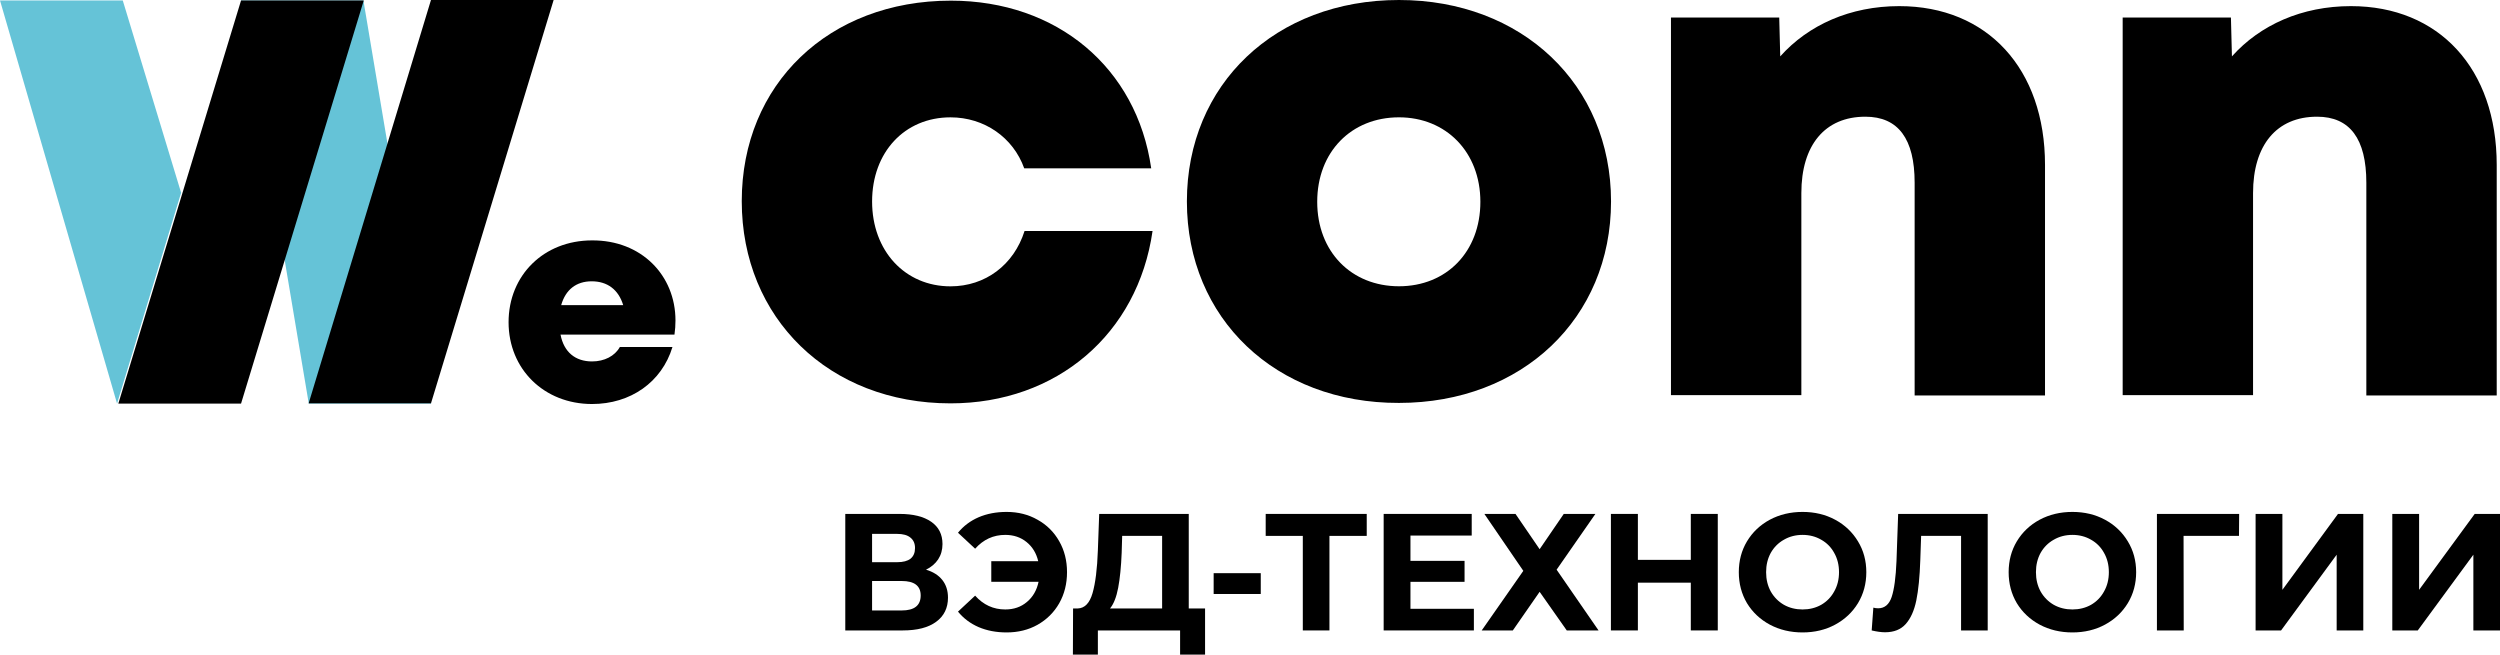
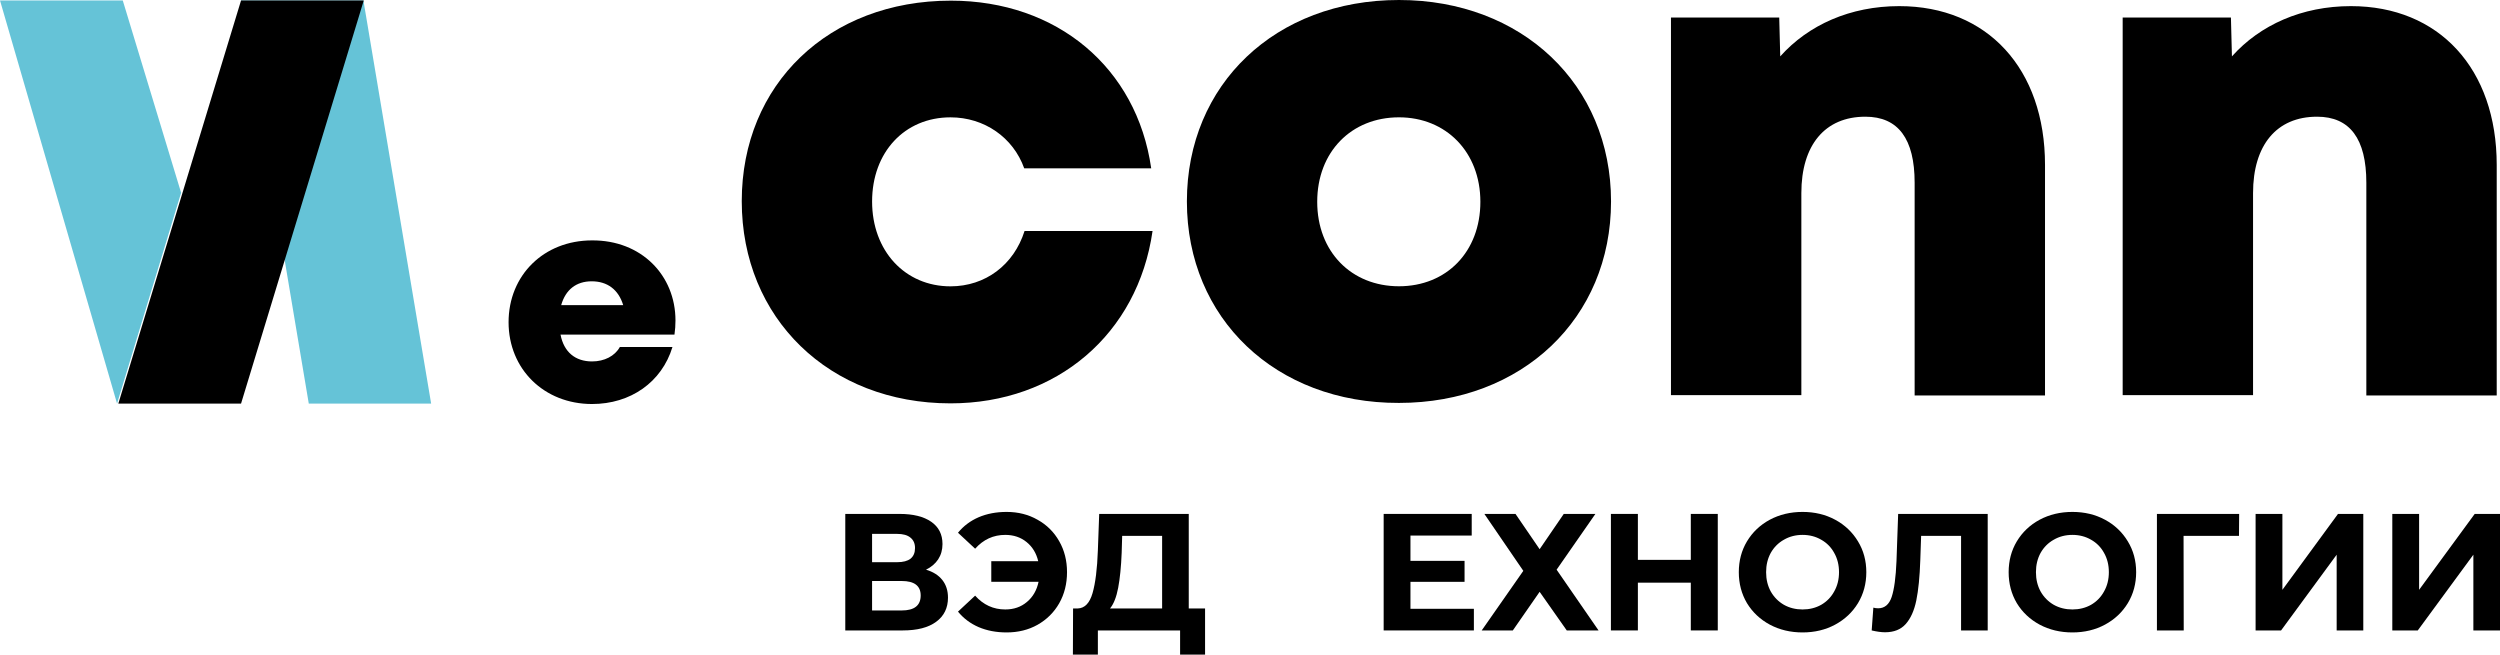
<svg xmlns="http://www.w3.org/2000/svg" width="6000" height="1571" viewBox="0 0 6000 1571" fill="none">
  <path d="M294.619 1.051H0L280.934 968.589L434.684 462.703L294.619 1.051Z" fill="#65C3D7" />
  <path d="M872.206 1.051H578.527L741.056 968.589H1034.74L872.206 1.051Z" fill="#65C3D7" />
-   <path fill-rule="evenodd" clip-rule="evenodd" d="M1034.33 0H1328.72L1034.33 968.064H740.746L1034.33 0Z" fill="black" />
  <path fill-rule="evenodd" clip-rule="evenodd" d="M578.53 968.589L873.043 1.051H578.53L284.016 968.589H578.53Z" fill="black" />
  <path fill-rule="evenodd" clip-rule="evenodd" d="M1346.86 732.26H1495.66C1484.4 695.245 1457.86 675.129 1420.05 675.129C1383.05 675.129 1357.32 695.245 1346.86 732.26ZM1621.14 769.275C1621.14 780.541 1620.33 791.806 1618.73 803.071H1345.25C1353.29 844.914 1380.64 867.445 1420.86 867.445C1450.62 867.445 1475.55 854.57 1487.62 832.844H1613.9C1588.16 917.335 1513.36 969.638 1420.86 969.638C1305.84 969.638 1220.58 885.953 1220.58 773.299C1220.58 660.645 1305.03 576.959 1420.86 576.959C1539.1 576.154 1621.14 660.645 1621.14 769.275Z" fill="black" />
  <path fill-rule="evenodd" clip-rule="evenodd" d="M2281.21 968.063C1990.1 968.063 1780.21 763.66 1780.21 482.807C1780.21 201.954 1989.29 1.574 2282.01 1.574C2536.93 1.574 2728.32 162.522 2762.9 403.942H2458.12C2431.59 329.907 2362.43 281.623 2281.21 281.623C2171.03 281.623 2093.03 365.315 2093.03 483.611C2093.03 601.908 2171.84 687.21 2281.21 687.21C2364.84 687.21 2433.19 635.707 2458.93 554.428H2766.12C2730.74 801.482 2536.13 968.063 2281.21 968.063Z" fill="black" />
  <path fill-rule="evenodd" clip-rule="evenodd" d="M3357.51 687.045C3471.69 687.045 3552.9 604.181 3552.9 484.31C3552.9 365.244 3470.88 281.576 3357.51 281.576C3243.34 281.576 3161.32 364.439 3161.32 484.31C3161.32 604.181 3243.34 687.045 3357.51 687.045ZM2848.54 483.506C2848.54 201.93 3061.62 0 3357.51 0C3652.6 0 3866.48 202.735 3866.48 483.506C3866.48 764.277 3652.6 967.011 3357.51 967.011C3061.62 967.816 2848.54 764.277 2848.54 483.506Z" fill="black" />
  <path fill-rule="evenodd" clip-rule="evenodd" d="M4908.04 395.884V949.164H4595.13V438.506C4595.13 333.157 4555.71 280.081 4476.88 280.081C4379.55 280.081 4323.24 348.437 4323.24 463.435V948.36H4010.32V42.041H4270.15L4272.56 135.327C4340.13 59.734 4440.68 14.699 4558.12 14.699C4769.68 14.699 4908.04 165.082 4908.04 395.884Z" fill="black" />
  <path fill-rule="evenodd" clip-rule="evenodd" d="M5992.12 395.884V949.164H5679.21V438.506C5679.21 333.157 5639.79 280.081 5560.96 280.081C5463.63 280.081 5407.32 348.437 5407.32 463.435V948.36H5094.41V42.041H5354.23L5356.64 135.327C5424.21 59.734 5524.76 14.699 5642.21 14.699C5853.76 14.699 5992.12 165.082 5992.12 395.884Z" fill="black" />
  <path d="M5741.53 1233.4H5805.85V1415.57L5939.28 1233.4H6000V1513.05H5936.08V1331.28L5802.65 1513.05H5741.53V1233.4Z" fill="black" />
  <path d="M5413.43 1233.4H5477.75V1415.57L5611.18 1233.4H5671.9V1513.05H5607.99V1331.28L5474.56 1513.05H5413.43V1233.4Z" fill="black" />
  <path d="M5373.57 1286.14H5240.54L5240.94 1513.05H5176.62V1233.4H5373.97L5373.57 1286.14Z" fill="black" />
  <path d="M4973.76 1517.84C4944.73 1517.84 4918.5 1511.58 4895.06 1499.07C4871.89 1486.55 4853.65 1469.37 4840.33 1447.53C4827.28 1425.43 4820.76 1400.66 4820.76 1373.23C4820.76 1345.79 4827.28 1321.16 4840.33 1299.32C4853.65 1277.21 4871.89 1259.9 4895.06 1247.39C4918.5 1234.87 4944.73 1228.61 4973.76 1228.61C5002.79 1228.61 5028.89 1234.87 5052.06 1247.39C5075.23 1259.9 5093.48 1277.21 5106.79 1299.32C5120.11 1321.16 5126.77 1345.79 5126.77 1373.23C5126.77 1400.66 5120.11 1425.43 5106.79 1447.53C5093.48 1469.37 5075.23 1486.55 5052.06 1499.07C5028.89 1511.58 5002.79 1517.84 4973.76 1517.84ZM4973.76 1462.71C4990.28 1462.71 5005.19 1458.98 5018.51 1451.53C5031.82 1443.8 5042.21 1433.15 5049.67 1419.57C5057.39 1405.98 5061.25 1390.54 5061.25 1373.23C5061.25 1355.91 5057.39 1340.47 5049.67 1326.88C5042.21 1313.3 5031.82 1302.78 5018.51 1295.32C5005.19 1287.6 4990.28 1283.74 4973.76 1283.74C4957.25 1283.74 4942.34 1287.6 4929.02 1295.32C4915.7 1302.78 4905.18 1313.3 4897.46 1326.88C4890 1340.47 4886.27 1355.91 4886.27 1373.23C4886.27 1390.54 4890 1405.98 4897.46 1419.57C4905.18 1433.15 4915.7 1443.8 4929.02 1451.53C4942.34 1458.98 4957.25 1462.71 4973.76 1462.71Z" fill="black" />
  <path d="M4770.49 1233.4V1513.05H4706.57V1286.14H4610.7L4608.7 1344.46C4607.37 1384.14 4604.17 1416.37 4599.11 1441.14C4594.05 1465.64 4585.53 1484.55 4573.54 1497.87C4561.82 1510.92 4545.31 1517.44 4524.01 1517.44C4515.22 1517.44 4504.56 1515.98 4492.05 1513.05L4496.04 1458.32C4499.5 1459.38 4503.37 1459.91 4507.63 1459.91C4523.07 1459.91 4533.86 1450.86 4539.99 1432.75C4546.11 1414.37 4549.97 1385.74 4551.57 1346.86L4555.57 1233.4H4770.49Z" fill="black" />
  <path d="M4326.15 1517.84C4297.12 1517.84 4270.89 1511.58 4247.45 1499.07C4224.28 1486.55 4206.04 1469.37 4192.72 1447.53C4179.67 1425.43 4173.14 1400.66 4173.14 1373.23C4173.14 1345.79 4179.67 1321.16 4192.72 1299.32C4206.04 1277.21 4224.28 1259.9 4247.45 1247.39C4270.89 1234.87 4297.12 1228.61 4326.15 1228.61C4355.18 1228.61 4381.28 1234.87 4404.45 1247.39C4427.62 1259.9 4445.86 1277.21 4459.18 1299.32C4472.5 1321.16 4479.16 1345.79 4479.16 1373.23C4479.16 1400.66 4472.5 1425.43 4459.18 1447.53C4445.86 1469.37 4427.62 1486.55 4404.45 1499.07C4381.28 1511.58 4355.18 1517.84 4326.15 1517.84ZM4326.15 1462.71C4342.66 1462.71 4357.58 1458.98 4370.89 1451.53C4384.21 1443.8 4394.6 1433.15 4402.05 1419.57C4409.78 1405.98 4413.64 1390.54 4413.64 1373.23C4413.64 1355.91 4409.78 1340.47 4402.05 1326.88C4394.6 1313.3 4384.21 1302.78 4370.89 1295.32C4357.58 1287.6 4342.66 1283.74 4326.15 1283.74C4309.64 1283.74 4294.72 1287.6 4281.41 1295.32C4268.09 1302.78 4257.57 1313.3 4249.85 1326.88C4242.39 1340.47 4238.66 1355.91 4238.66 1373.23C4238.66 1390.54 4242.39 1405.98 4249.85 1419.57C4257.57 1433.15 4268.09 1443.8 4281.41 1451.53C4294.72 1458.98 4309.64 1462.71 4326.15 1462.71Z" fill="black" />
  <path d="M4122.66 1233.4V1513.05H4057.94V1398.39H3930.9V1513.05H3866.18V1233.4H3930.9V1343.66H4057.94V1233.4H4122.66Z" fill="black" />
  <path d="M3637.19 1233.4L3695.11 1318.09L3753.04 1233.4H3828.94L3735.86 1367.23L3836.53 1513.05H3760.23L3695.11 1420.36L3630.79 1513.05H3556.09L3655.96 1370.03L3562.48 1233.4H3637.19Z" fill="black" />
  <path d="M3537.31 1461.11V1513.05H3320.78V1233.4H3532.11V1285.34H3385.1V1346.06H3514.93V1396.4H3385.1V1461.11H3537.31Z" fill="black" />
-   <path d="M3280.15 1286.14H3190.66V1513.05H3126.74V1286.14H3037.66V1233.4H3280.15V1286.14Z" fill="black" />
-   <path d="M2912.77 1375.62H3025.83V1425.56H2912.77V1375.62Z" fill="black" />
  <path d="M2892.16 1460.31V1570.97H2832.23V1513.05H2634.88V1570.97H2574.96L2575.36 1460.31H2586.55C2603.32 1459.78 2615.18 1447.53 2622.1 1423.56C2629.03 1399.59 2633.29 1365.37 2634.88 1320.89L2638.08 1233.4H2853.01V1460.31H2892.16ZM2692.01 1326.88C2690.68 1360.17 2687.88 1388.14 2683.62 1410.78C2679.36 1433.15 2672.84 1449.66 2664.05 1460.31H2789.09V1286.14H2693.21L2692.01 1326.88Z" fill="black" />
  <path d="M2415.83 1228.61C2443.53 1228.61 2468.3 1234.87 2490.14 1247.39C2512.24 1259.64 2529.55 1276.81 2542.07 1298.92C2554.59 1320.76 2560.85 1345.53 2560.85 1373.23C2560.85 1400.92 2554.59 1425.83 2542.07 1447.93C2529.55 1469.77 2512.24 1486.95 2490.14 1499.46C2468.3 1511.72 2443.53 1517.84 2415.83 1517.84C2391.06 1517.84 2368.69 1513.58 2348.72 1505.06C2329.01 1496.54 2312.5 1484.15 2299.18 1467.91L2340.33 1429.55C2360.04 1451.66 2384.14 1462.71 2412.64 1462.71C2433.14 1462.71 2450.45 1456.72 2464.57 1444.73C2478.95 1432.75 2488.27 1416.64 2492.53 1396.4H2379.08V1346.86H2491.73C2487.21 1327.68 2477.89 1312.37 2463.77 1300.92C2449.66 1289.47 2432.61 1283.74 2412.64 1283.74C2384.14 1283.74 2360.04 1294.79 2340.33 1316.9L2299.18 1278.55C2312.5 1262.3 2329.01 1249.92 2348.72 1241.39C2368.69 1232.87 2391.06 1228.61 2415.83 1228.61Z" fill="black" />
  <path d="M2222.43 1367.23C2239.47 1372.29 2252.52 1380.55 2261.58 1392C2270.63 1403.45 2275.16 1417.57 2275.16 1434.35C2275.16 1459.12 2265.71 1478.42 2246.8 1492.27C2228.16 1506.12 2201.39 1513.05 2166.5 1513.05H2028.68V1233.4H2158.91C2191.4 1233.4 2216.7 1239.66 2234.81 1252.18C2252.92 1264.7 2261.98 1282.54 2261.98 1305.71C2261.98 1319.56 2258.52 1331.81 2251.59 1342.46C2244.67 1352.85 2234.95 1361.11 2222.43 1367.23ZM2092.99 1349.26H2153.32C2167.43 1349.26 2178.09 1346.46 2185.28 1340.87C2192.47 1335.01 2196.06 1326.48 2196.06 1315.3C2196.06 1304.38 2192.33 1295.99 2184.88 1290.13C2177.69 1284.27 2167.17 1281.34 2153.32 1281.34H2092.99V1349.26ZM2164.1 1465.11C2194.46 1465.11 2209.65 1453.12 2209.65 1429.15C2209.65 1405.98 2194.46 1394.4 2164.1 1394.4H2092.99V1465.11H2164.1Z" fill="black" />
</svg>